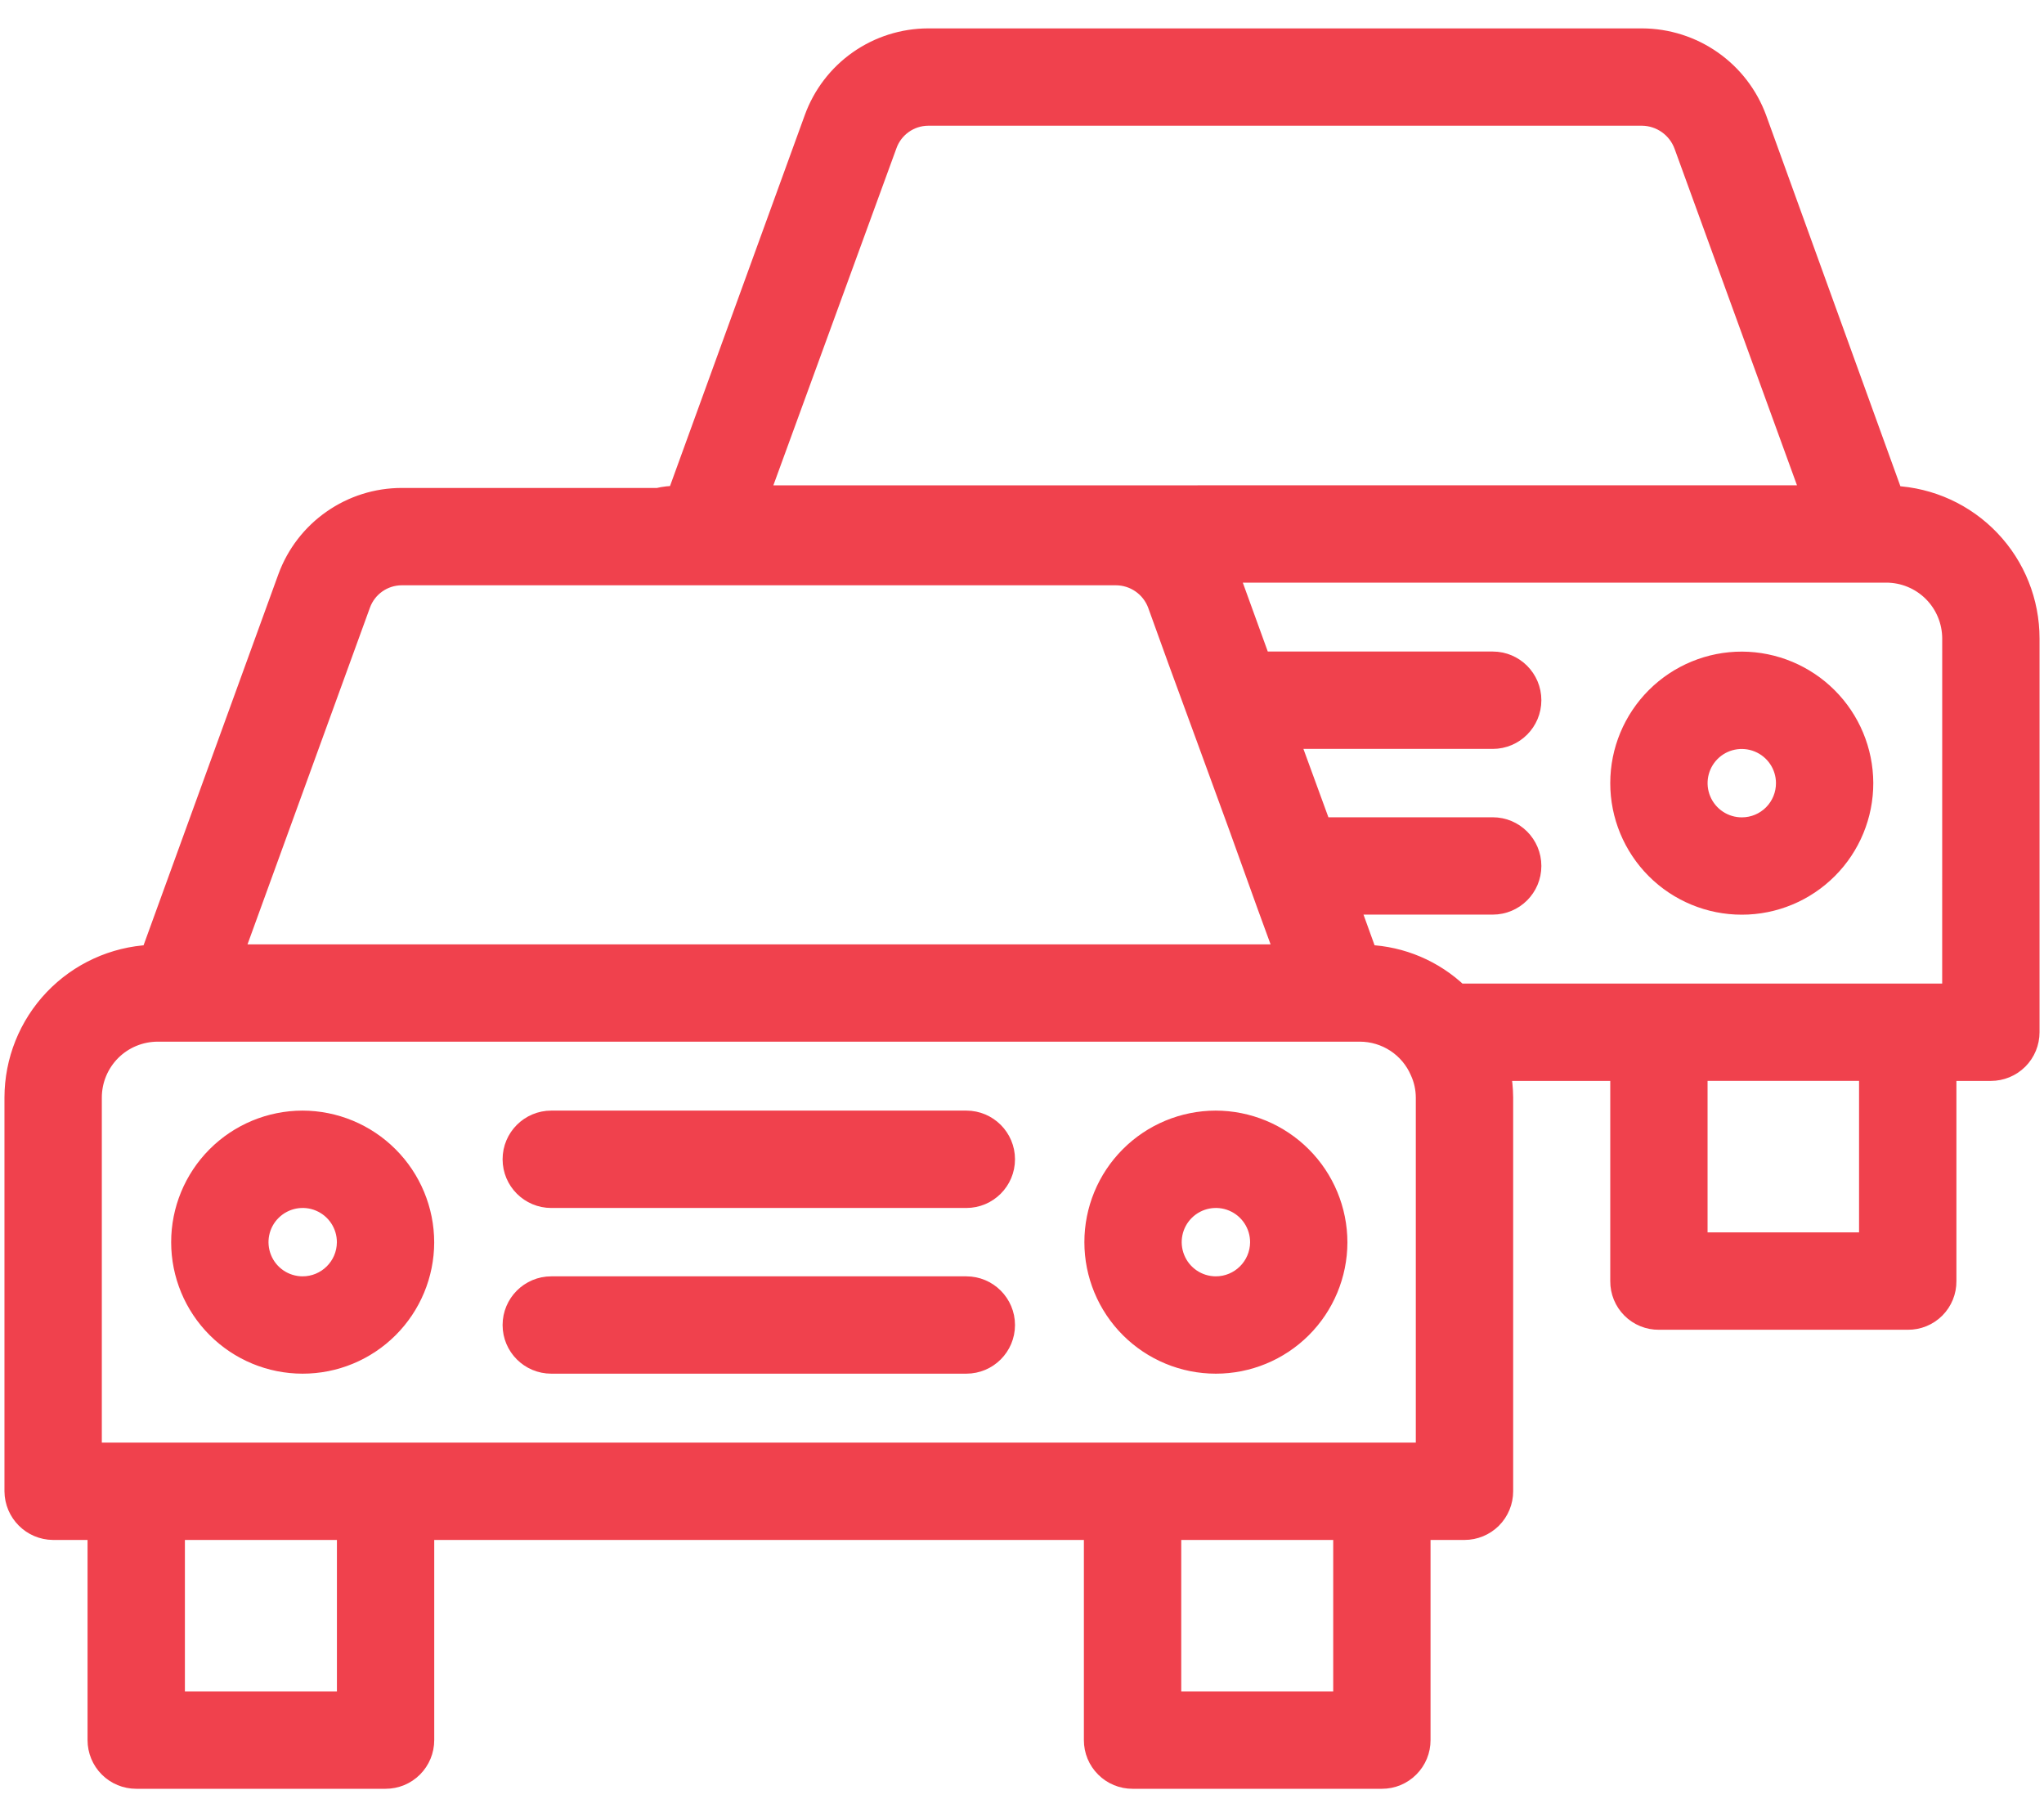
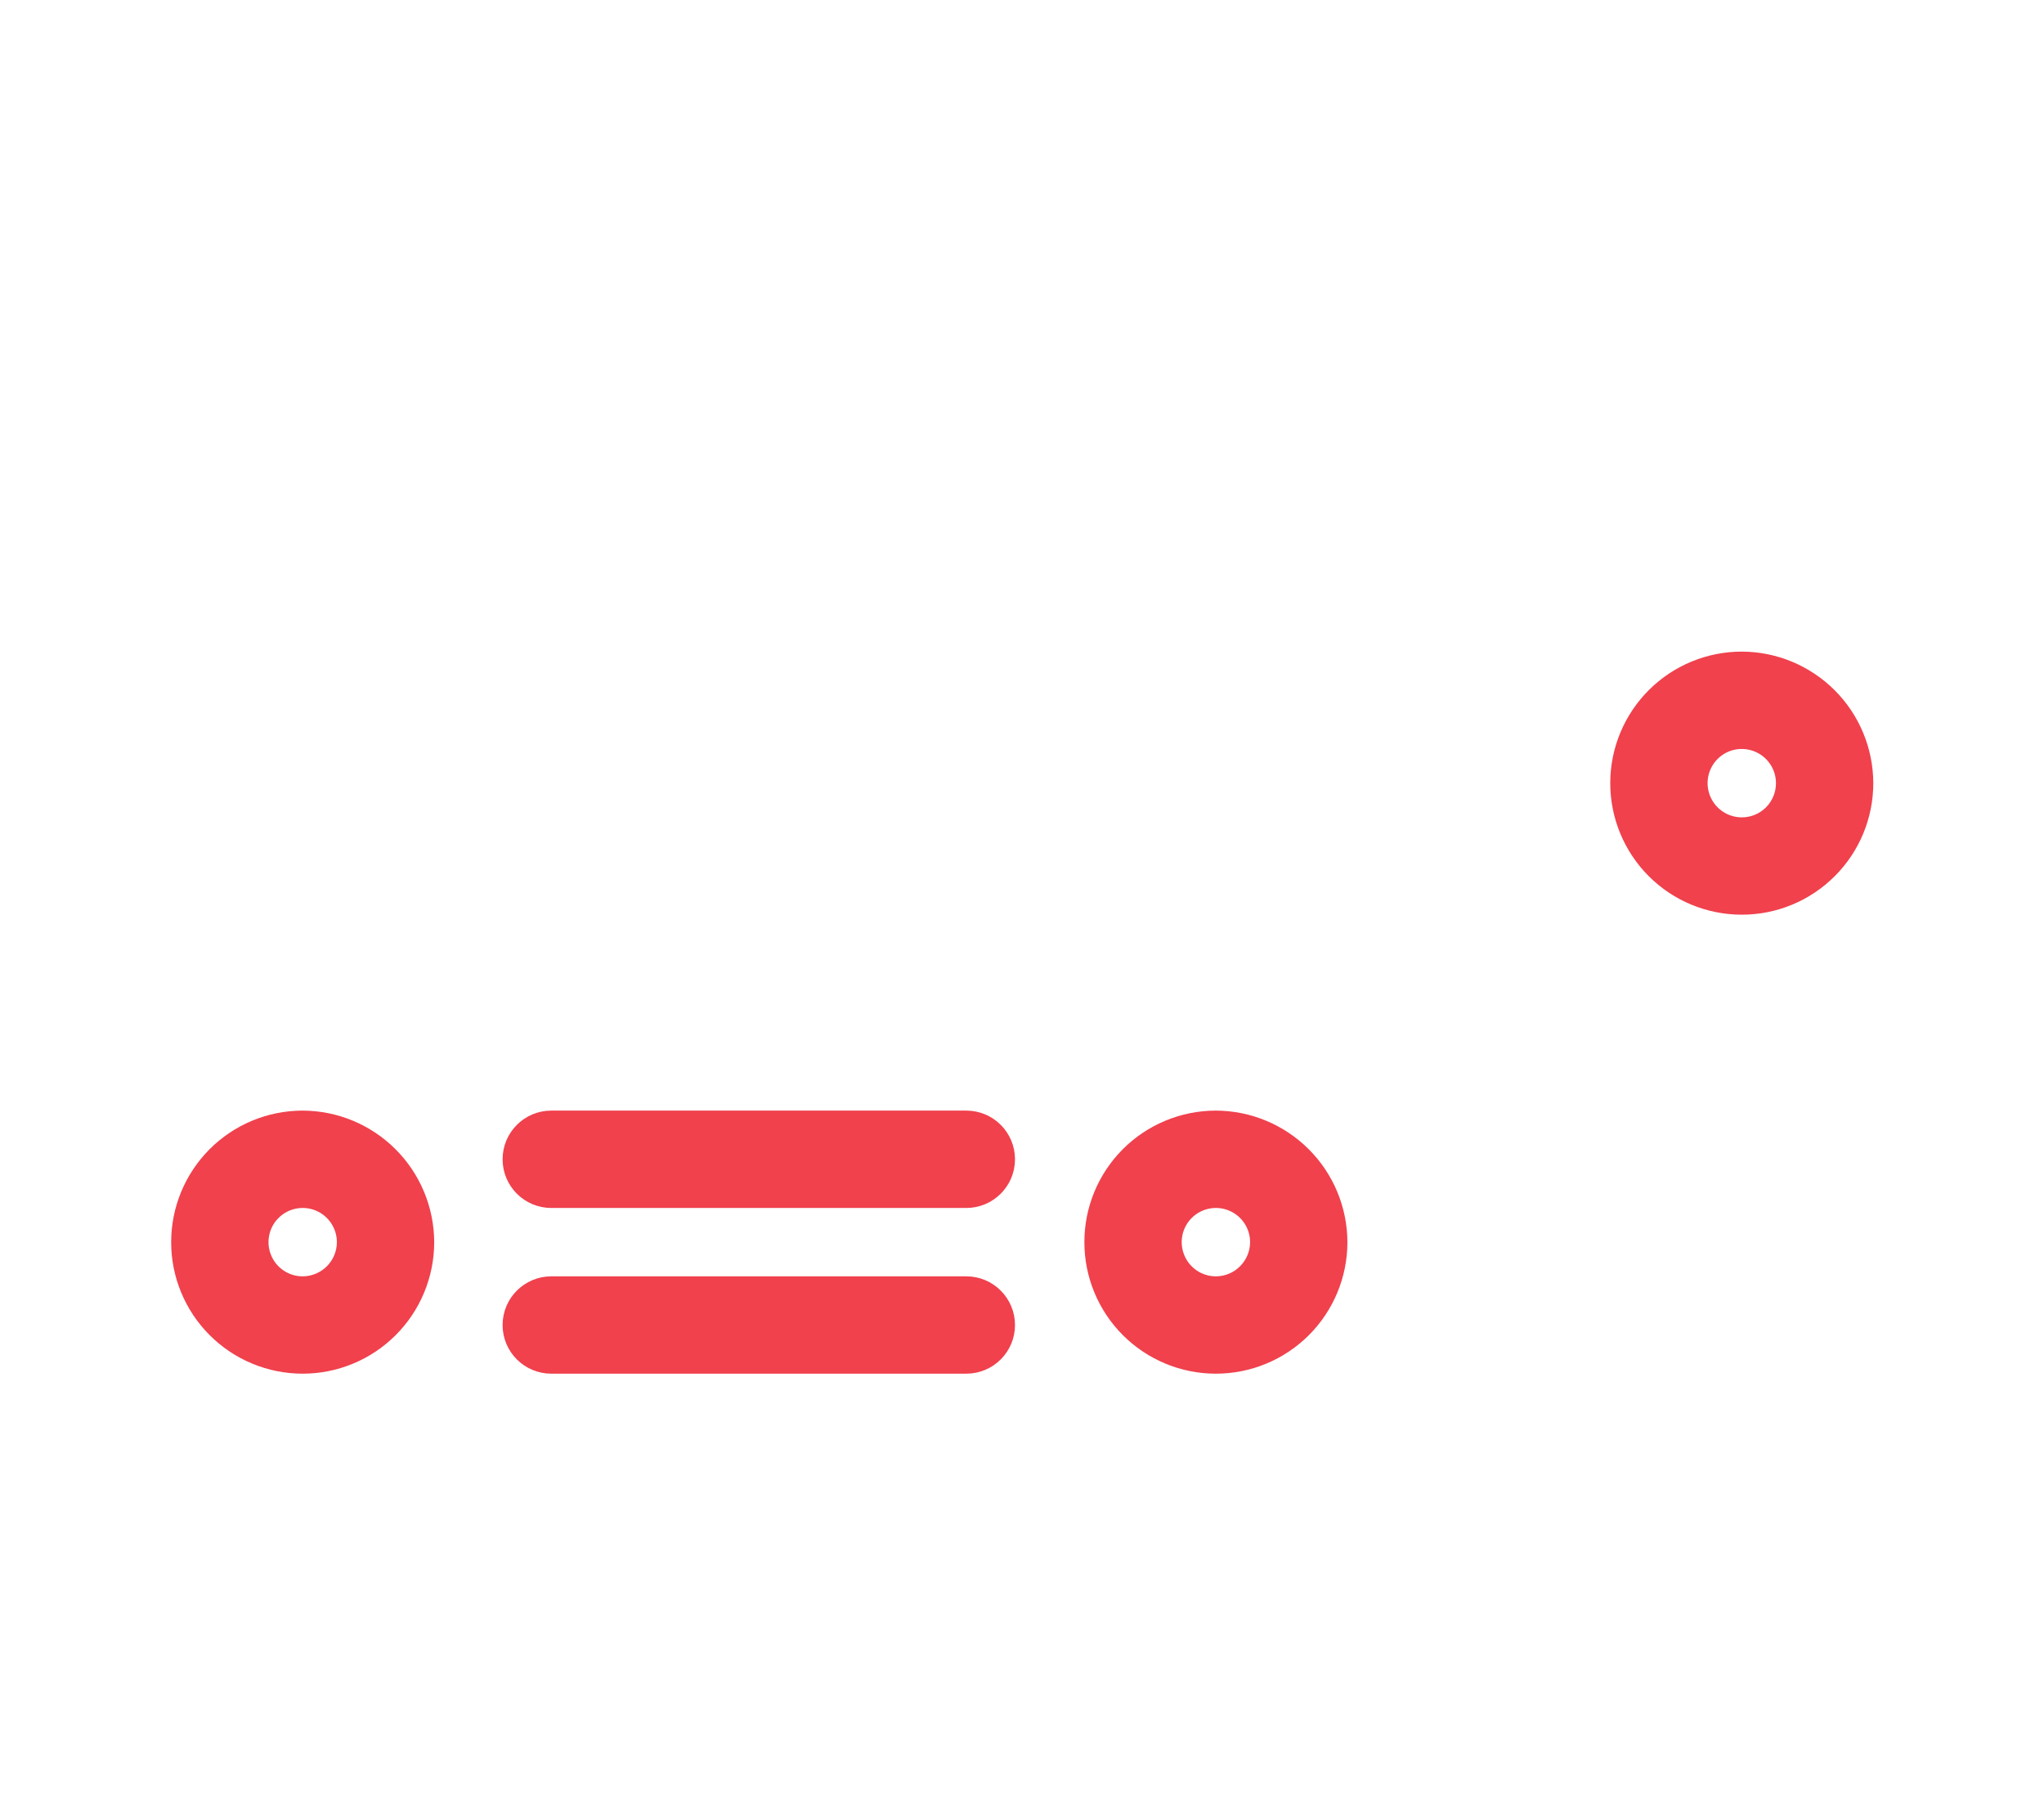
<svg xmlns="http://www.w3.org/2000/svg" viewBox="0 0 54 48" fill="none">
  <path d="M7.989 29.586C7.135 29.588 6.316 29.929 5.713 30.534C5.11 31.139 4.771 31.959 4.772 32.813C4.772 33.667 5.112 34.487 5.717 35.091C6.32 35.695 7.14 36.035 7.994 36.035C8.849 36.036 9.668 35.697 10.273 35.094C10.878 34.491 11.219 33.672 11.221 32.817C11.22 31.961 10.879 31.139 10.273 30.534C9.668 29.928 8.846 29.587 7.989 29.586L7.989 29.586ZM7.989 33.964C7.523 33.961 7.104 33.678 6.929 33.246C6.753 32.814 6.854 32.318 7.186 31.991C7.518 31.663 8.014 31.567 8.444 31.748C8.874 31.929 9.152 32.351 9.15 32.817C9.145 33.454 8.626 33.966 7.989 33.964L7.989 33.964Z" fill="#F0414D" stroke="#F0414D" stroke-width="0.5" />
  <path d="M32.115 29.586C31.261 29.588 30.442 29.929 29.839 30.534C29.235 31.139 28.897 31.959 28.898 32.813C28.898 33.667 29.238 34.487 29.842 35.091C30.446 35.695 31.266 36.035 32.12 36.035C32.974 36.036 33.794 35.697 34.399 35.094C35.004 34.491 35.345 33.672 35.347 32.817C35.346 31.961 35.005 31.139 34.399 30.534C33.793 29.928 32.972 29.587 32.115 29.586L32.115 29.586ZM32.115 33.964C31.649 33.961 31.23 33.678 31.055 33.246C30.878 32.814 30.98 32.318 31.311 31.991C31.643 31.663 32.14 31.567 32.57 31.748C33 31.929 33.278 32.351 33.276 32.817C33.27 33.454 32.752 33.966 32.115 33.964L32.115 33.964Z" fill="#F0414D" stroke="#F0414D" stroke-width="0.5" />
  <path d="M25.529 33.964H14.564C13.992 33.964 13.528 34.428 13.528 35C13.528 35.572 13.992 36.035 14.564 36.035H25.529C26.101 36.035 26.565 35.572 26.565 35C26.565 34.428 26.101 33.964 25.529 33.964Z" fill="#F0414D" stroke="#F0414D" stroke-width="0.5" />
  <path d="M25.529 29.586H14.564C13.992 29.586 13.528 30.05 13.528 30.622C13.528 31.194 13.992 31.658 14.564 31.658H25.529C26.101 31.658 26.565 31.194 26.565 30.622C26.565 30.05 26.101 29.586 25.529 29.586Z" fill="#F0414D" stroke="#F0414D" stroke-width="0.5" />
-   <path d="M50.027 13.083L46.423 3.127C46.194 2.505 45.78 1.968 45.237 1.588C44.694 1.208 44.048 1.003 43.385 1H24.521C23.859 1.001 23.214 1.206 22.673 1.586C22.132 1.966 21.721 2.504 21.496 3.127L17.878 13.083H17.878C17.711 13.081 17.544 13.1 17.381 13.139H10.614C9.955 13.139 9.311 13.341 8.77 13.72C8.229 14.097 7.817 14.632 7.59 15.252L3.972 25.208C3.001 25.256 2.085 25.676 1.414 26.38C0.743 27.085 0.369 28.02 0.368 28.992V39.391C0.372 39.961 0.833 40.423 1.403 40.427H2.563V45.965L2.563 45.964C2.563 46.239 2.672 46.503 2.866 46.697C3.061 46.892 3.324 47 3.599 47H10.186C10.461 47 10.725 46.892 10.919 46.697C11.113 46.503 11.222 46.239 11.222 45.964V40.427H28.885V45.965V45.964C28.884 46.239 28.993 46.503 29.188 46.697C29.382 46.892 29.646 47.001 29.921 47H36.508C36.783 47.001 37.046 46.892 37.24 46.697C37.435 46.503 37.544 46.239 37.543 45.964V40.427H38.69C38.965 40.427 39.228 40.318 39.423 40.124C39.617 39.929 39.726 39.666 39.726 39.391V28.992C39.724 28.76 39.701 28.529 39.657 28.302H42.791V33.84C42.789 34.115 42.897 34.38 43.092 34.575C43.286 34.77 43.552 34.878 43.827 34.875H50.401C50.676 34.878 50.941 34.77 51.136 34.575C51.331 34.38 51.439 34.115 51.436 33.84V28.302H52.596C52.871 28.302 53.135 28.193 53.329 27.999C53.523 27.805 53.632 27.541 53.632 27.266V16.867C53.633 15.894 53.26 14.957 52.588 14.253C51.917 13.548 51 13.129 50.028 13.083L50.027 13.083ZM23.443 3.844C23.602 3.384 24.033 3.074 24.52 3.071H43.384C43.873 3.077 44.307 3.385 44.475 3.844L47.831 13.069L20.074 13.07L23.443 3.844ZM9.537 15.969C9.701 15.514 10.131 15.211 10.614 15.21H29.478C29.965 15.21 30.4 15.513 30.569 15.969L31.108 17.461L31.867 19.532L32.71 21.839L33.455 23.91L33.925 25.195H6.182L9.537 15.969ZM9.151 44.929H4.635V40.427H9.151V44.929ZM35.472 44.929H30.957V40.427H35.472V44.929ZM37.654 28.992V38.355H2.44V28.992C2.44 28.534 2.622 28.095 2.945 27.771C3.269 27.447 3.708 27.266 4.166 27.265H35.928C36.263 27.266 36.59 27.364 36.87 27.548C37.15 27.732 37.37 27.994 37.502 28.301C37.602 28.518 37.653 28.753 37.654 28.992H37.654ZM49.364 32.803H44.862V28.301H49.364V32.803ZM51.56 26.23H38.538C37.887 25.609 37.033 25.246 36.135 25.208L35.666 23.909H39.436C40.008 23.909 40.471 23.446 40.471 22.874C40.471 22.302 40.008 21.838 39.436 21.838H34.92L34.077 19.532H39.436C40.008 19.532 40.471 19.068 40.471 18.496C40.471 17.924 40.008 17.46 39.436 17.46H33.318L32.517 15.251V15.251C32.507 15.21 32.488 15.172 32.462 15.14H49.834C50.292 15.141 50.731 15.322 51.055 15.646C51.379 15.97 51.56 16.409 51.561 16.867L51.56 26.23Z" fill="#F0414D" stroke="#F0414D" stroke-width="0.5" />
  <path d="M46.023 17.462C45.166 17.46 44.345 17.799 43.739 18.403C43.133 19.008 42.791 19.828 42.791 20.684C42.79 21.54 43.13 22.361 43.735 22.967C44.34 23.572 45.162 23.912 46.018 23.911C46.874 23.911 47.694 23.57 48.299 22.963C48.903 22.358 49.242 21.536 49.24 20.68C49.236 19.828 48.896 19.011 48.293 18.409C47.691 17.807 46.874 17.466 46.023 17.462V17.462ZM46.023 21.84V21.84C45.556 21.843 45.134 21.564 44.953 21.134C44.772 20.705 44.867 20.208 45.195 19.876C45.523 19.544 46.018 19.443 46.45 19.619C46.883 19.795 47.166 20.213 47.169 20.68C47.171 20.986 47.052 21.28 46.837 21.498C46.621 21.716 46.329 21.839 46.023 21.84L46.023 21.84Z" fill="#F0414D" stroke="#F0414D" stroke-width="0.5" />
</svg>